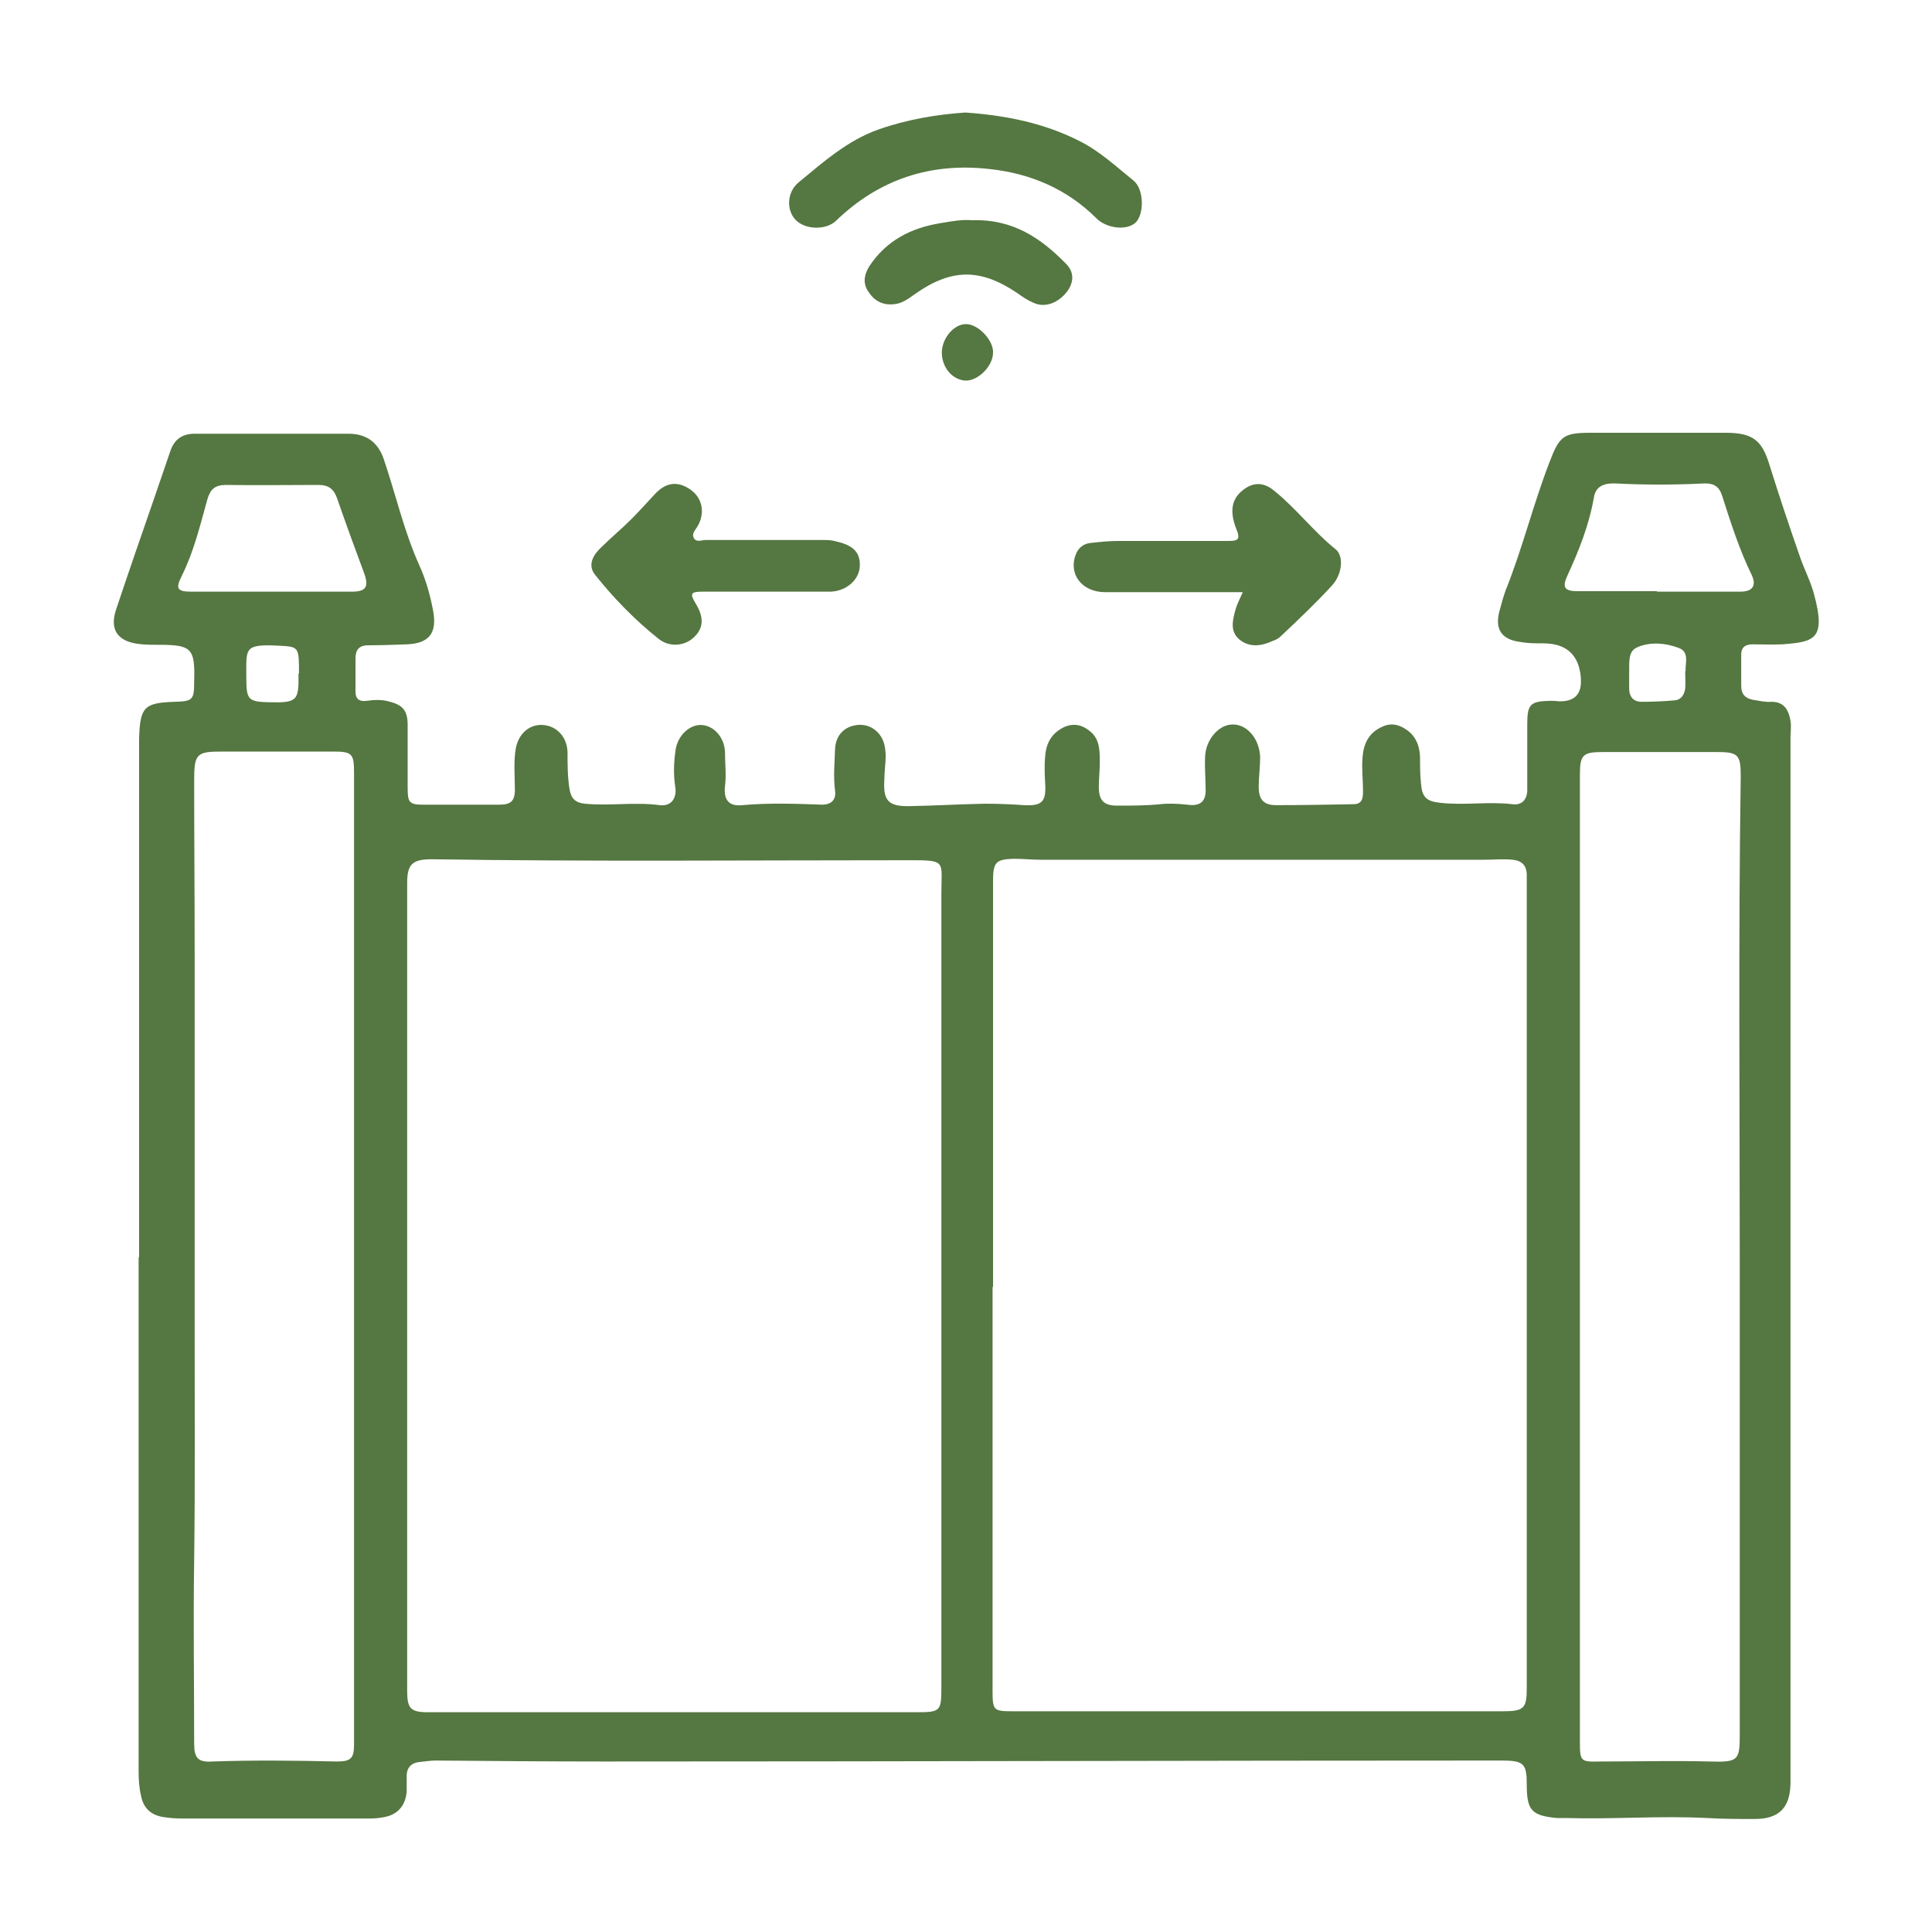
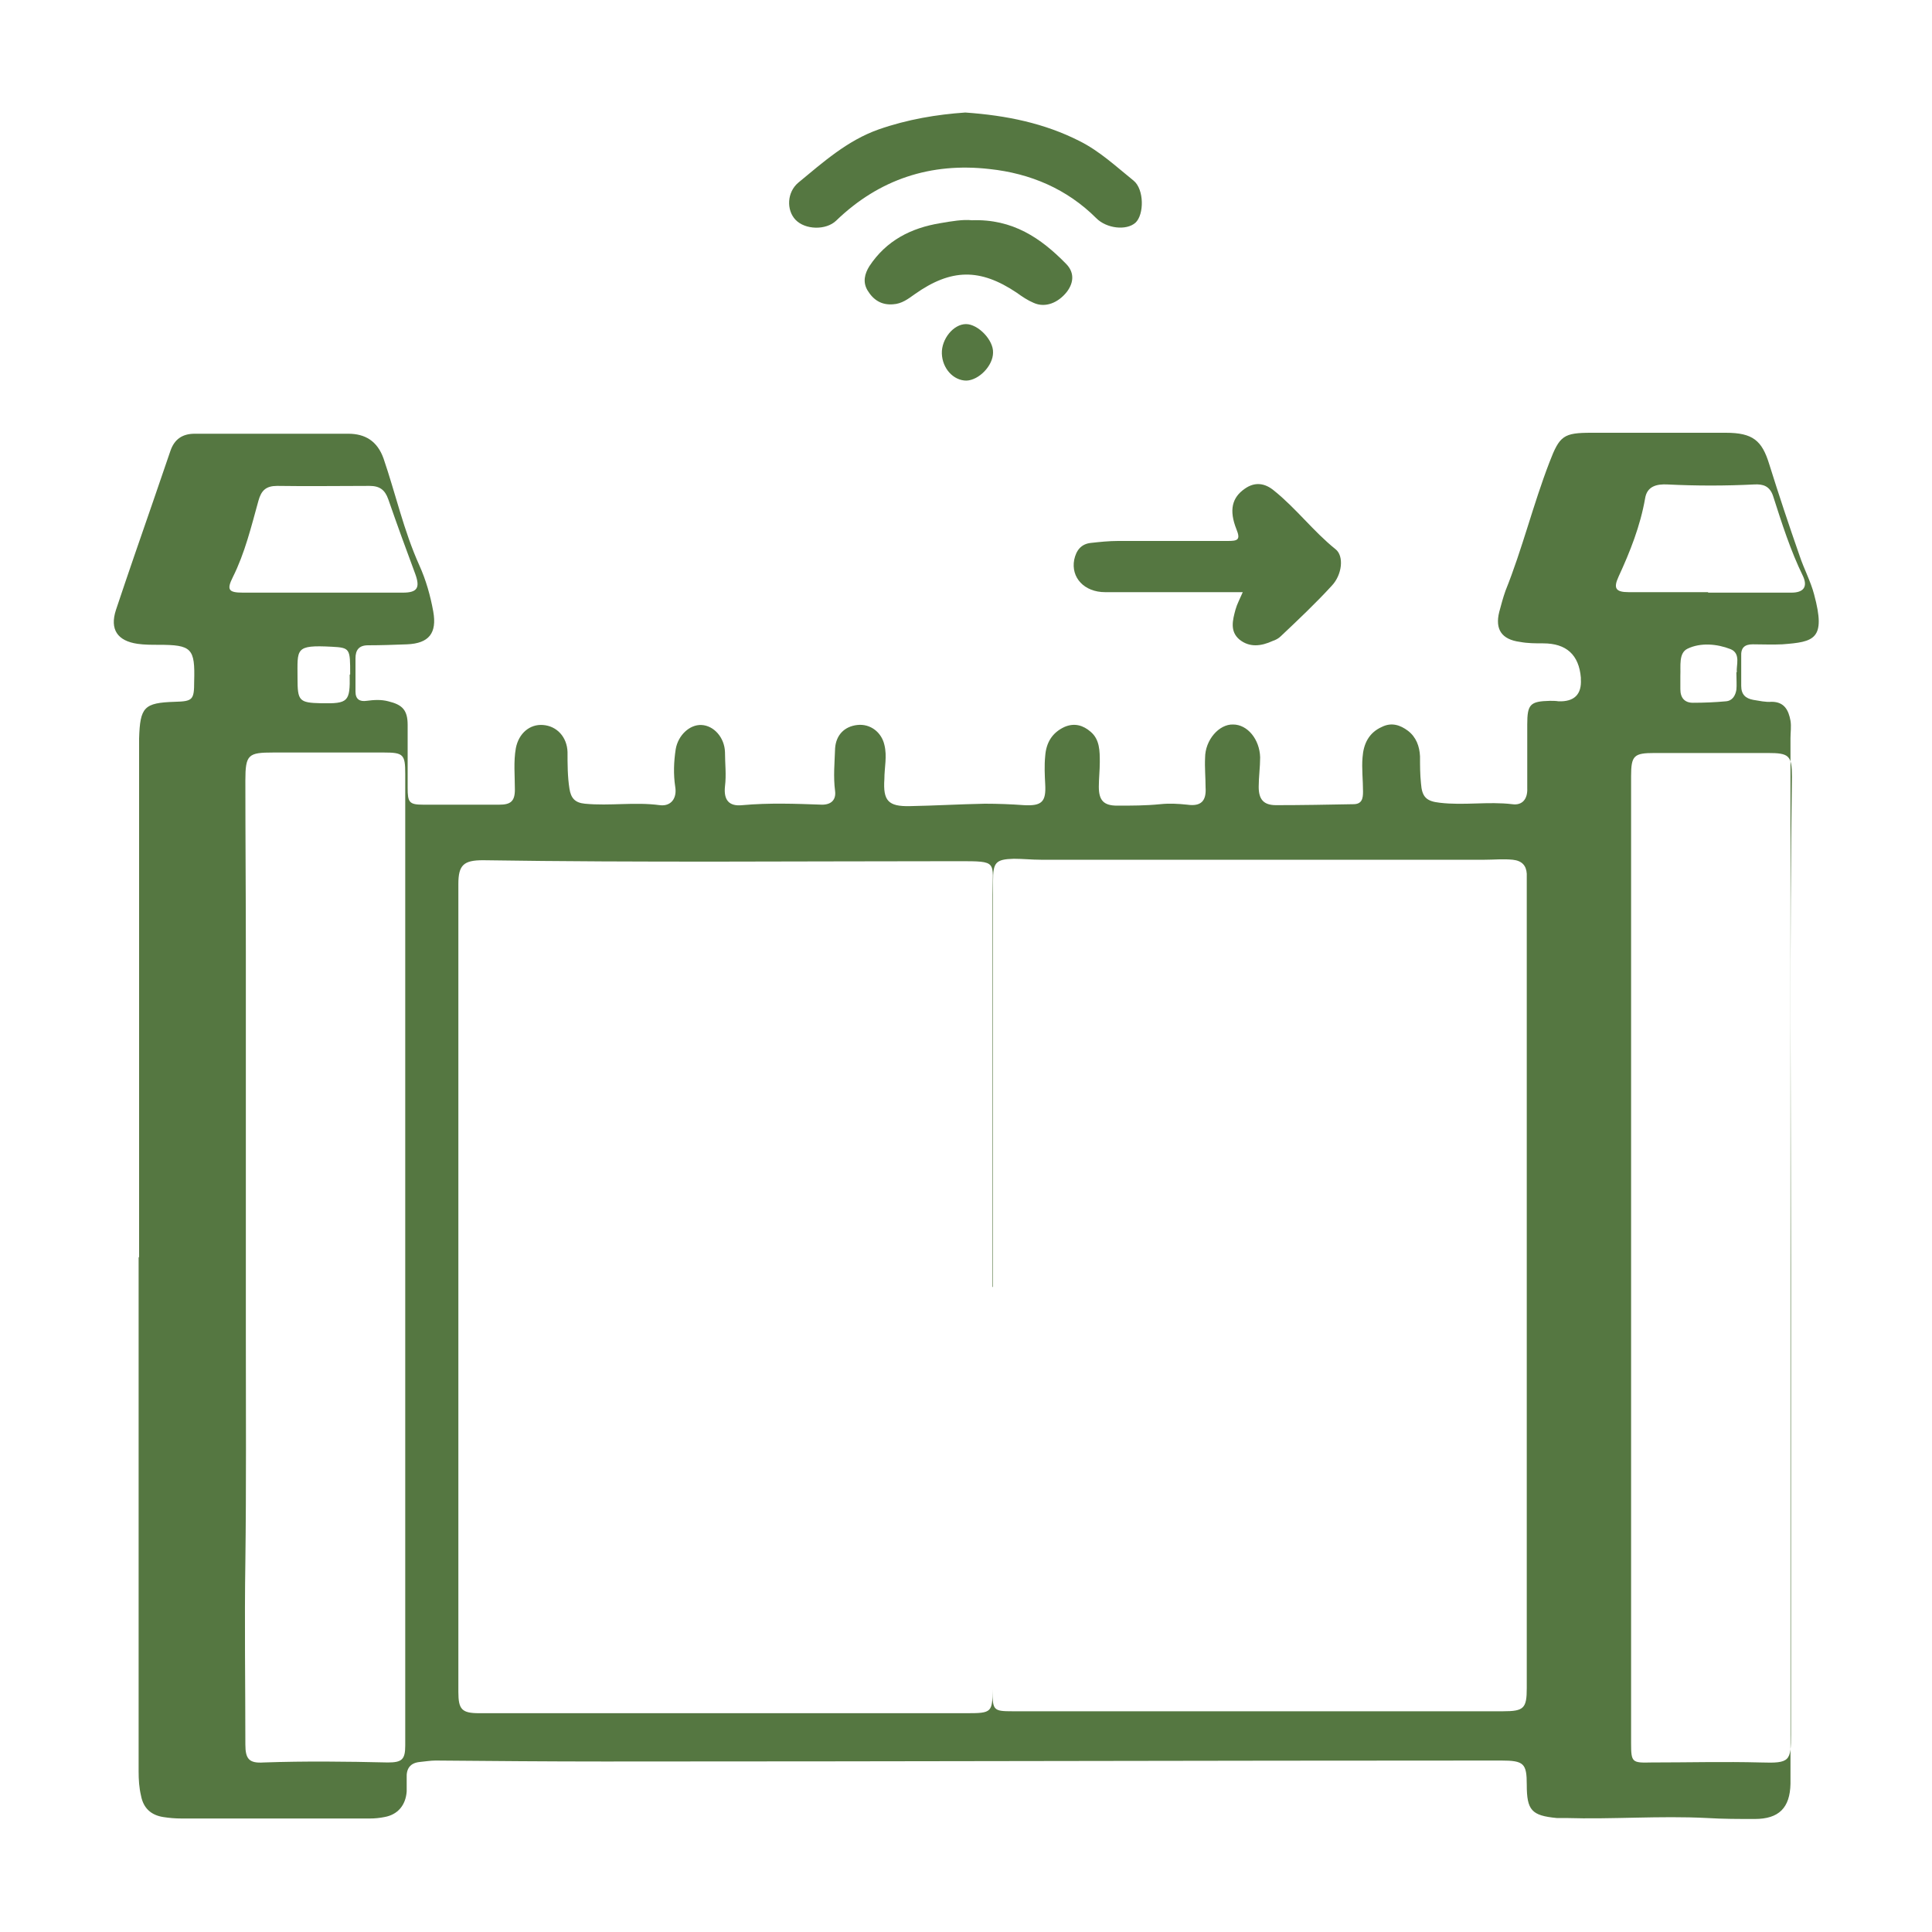
<svg xmlns="http://www.w3.org/2000/svg" id="Layer_1" data-name="Layer 1" viewBox="0 0 40 40">
  <defs>
    <style>
      .cls-1 {
        fill: #557741;
      }
    </style>
  </defs>
-   <path class="cls-1" d="m2.88,26.04c0-3.44,0-6.88,0-10.32,0-.14,0-.29,0-.43.02-.65.1-.74.74-.76.37-.01.4-.04.4-.42.02-.69-.05-.76-.74-.76-.14,0-.29,0-.43-.02-.42-.06-.58-.3-.45-.7.25-.75.51-1.5.77-2.25.12-.35.24-.7.36-1.05.08-.23.24-.35.5-.35,1.06,0,2.12,0,3.18,0,.35,0,.6.15.73.51.25.73.42,1.5.74,2.21.14.31.23.63.29.96.08.45-.09.66-.54.68-.27.01-.54.02-.81.02-.19,0-.26.1-.26.27,0,.23,0,.46,0,.69,0,.16.09.21.23.19.15-.02.3-.03.45.01.29.07.4.18.4.49,0,.43,0,.87,0,1.3,0,.3.03.35.32.35.53,0,1.05,0,1.58,0,.23,0,.32-.07.32-.31,0-.29-.03-.58.02-.86.06-.31.29-.5.56-.48.29.02.5.25.51.56,0,.25,0,.51.04.76.03.19.11.29.32.31.52.05,1.03-.04,1.55.03.23.03.36-.14.32-.38-.04-.26-.03-.52.01-.78.05-.29.29-.51.53-.5.26.01.48.26.49.56,0,.24.03.47,0,.71-.03.28.08.42.36.39.55-.05,1.1-.03,1.65-.01.2,0,.29-.11.27-.28-.04-.3-.01-.59,0-.89.02-.27.19-.45.46-.48.27-.03.5.15.56.41.06.24,0,.47,0,.71-.03.45.08.57.53.56.52-.01,1.03-.04,1.55-.05.27,0,.54.01.81.03.37.02.46-.07.44-.43-.01-.19-.02-.39,0-.59.02-.27.14-.48.4-.6.21-.09.39-.03.54.1.19.16.19.4.19.63,0,.17-.02.34-.02.51,0,.28.1.39.38.39.3,0,.59,0,.89-.03.19-.02.37-.01.56.01.28.04.4-.07.38-.36,0-.2-.02-.41-.01-.61,0-.37.29-.7.58-.69.3,0,.55.31.56.68,0,.2-.03.41-.03.61,0,.26.1.38.36.38.53,0,1.07-.01,1.6-.02.18,0,.2-.12.2-.26,0-.24-.03-.48-.01-.71.02-.28.13-.51.4-.63.2-.1.38-.04.54.08.17.13.24.32.25.53,0,.19,0,.37.02.56.02.28.11.37.39.4.5.06,1-.03,1.5.03.21.03.32-.11.31-.33,0-.44,0-.88,0-1.32,0-.42.06-.48.47-.49.06,0,.12,0,.18.01.32.01.48-.14.46-.46,0,0,0-.02,0-.03q-.06-.71-.78-.71c-.16,0-.32,0-.48-.03-.38-.05-.52-.26-.43-.62.04-.15.08-.3.13-.44.35-.87.57-1.78.91-2.66.21-.55.29-.61.87-.61.93,0,1.85,0,2.78,0,.56,0,.75.16.9.65.2.64.41,1.27.63,1.9.09.27.23.53.3.8.25.93,0,.98-.66,1.03-.2.01-.41,0-.61,0-.17,0-.25.07-.24.25,0,.2,0,.41,0,.61,0,.18.09.26.25.29.13.02.25.05.38.04.26,0,.35.17.39.39.02.12,0,.24,0,.36,0,7.16,0,14.31,0,21.47,0,.06,0,.12,0,.18-.01.5-.24.73-.74.73-.33,0-.66,0-.99-.02-.98-.05-1.95.03-2.93,0-.06,0-.12,0-.18,0-.52-.05-.62-.16-.62-.69,0-.44-.06-.5-.53-.5-6.19,0-12.38.02-18.57.02-1.16,0-2.33-.01-3.49-.02-.11,0-.22.02-.33.03-.2.02-.28.14-.27.33,0,.09,0,.19,0,.28-.02.28-.18.48-.46.53-.1.02-.2.03-.3.03-1.3,0-2.6,0-3.9,0-.13,0-.25-.01-.38-.03-.25-.04-.41-.18-.46-.44-.04-.17-.05-.33-.05-.51,0-3.55,0-7.1,0-10.65Zm17.67.61h0c0,2.79,0,5.59,0,8.38,0,.38.03.4.41.4,3.39,0,6.77,0,10.16,0,.43,0,.49-.06.49-.48,0-5.51,0-11.02,0-16.53,0-.11,0-.22,0-.33-.01-.17-.1-.27-.29-.29-.2-.02-.39,0-.58,0-3.06,0-6.13,0-9.19,0-.19,0-.37-.02-.56-.02-.38.01-.43.08-.43.46,0,2.8,0,5.6,0,8.4Zm-1.06-.02h0c0-2.71,0-5.42,0-8.12,0-.7.12-.7-.7-.7-3.28,0-6.57.03-9.85-.02-.4,0-.51.1-.51.49,0,5.58,0,11.15,0,16.73,0,.36.07.44.43.44,3.37,0,6.74,0,10.11,0,.5,0,.52-.02.52-.51,0-2.77,0-5.53,0-8.3Zm13.22-.57h0c0,3.34,0,6.67,0,10.01,0,.4.02.41.42.4.76,0,1.51-.02,2.27,0,.6.02.62-.03.62-.58,0-3.22,0-6.45,0-9.67,0-3.39-.03-6.77.02-10.16,0-.44-.06-.49-.5-.49-.78,0-1.56,0-2.34,0-.43,0-.49.05-.49.48,0,3.34,0,6.67,0,10.01Zm-25.38,0h0c0-3.35,0-6.7,0-10.06,0-.4-.04-.44-.44-.44-.76,0-1.53,0-2.29,0-.52,0-.58.04-.58.58,0,1.18.01,2.36.01,3.54,0,2.66,0,5.31,0,7.97,0,1.55.01,3.11-.01,4.66-.02,1.26,0,2.53,0,3.79,0,.3.08.39.38.37.86-.03,1.71-.02,2.57,0,.29,0,.36-.06.36-.35,0-3.35,0-6.7,0-10.06Zm26.97-13.81s0,0,0,0c.58,0,1.15,0,1.73,0,.25,0,.34-.12.24-.34-.26-.53-.44-1.1-.62-1.66-.07-.21-.21-.25-.39-.24-.6.03-1.2.03-1.8,0-.21-.01-.42.03-.46.29-.1.57-.31,1.1-.55,1.62-.11.24-.06.32.21.32.55,0,1.1,0,1.65,0Zm-28.7,0c.56,0,1.12,0,1.68,0,.3,0,.36-.1.26-.38-.19-.51-.38-1.03-.56-1.55-.07-.2-.18-.28-.39-.28-.64,0-1.27.01-1.91,0-.23,0-.33.09-.39.31-.15.54-.28,1.08-.53,1.58-.13.26-.09.32.21.32.54,0,1.08,0,1.63,0Zm29.3,1.64c-.02-.12.09-.38-.13-.47-.28-.11-.62-.14-.89-.01-.19.09-.14.36-.15.56,0,.09,0,.19,0,.28,0,.18.09.28.26.28.23,0,.46-.01.68-.03.14-.01.2-.12.22-.24.01-.1,0-.2,0-.36Zm-28.71.05c0-.53,0-.55-.38-.57-.77-.04-.71.04-.71.65,0,.47.03.51.49.52.56.01.6-.03.59-.59Z" />
+   <path class="cls-1" d="m2.88,26.04c0-3.44,0-6.88,0-10.32,0-.14,0-.29,0-.43.02-.65.1-.74.74-.76.37-.01.4-.04.4-.42.02-.69-.05-.76-.74-.76-.14,0-.29,0-.43-.02-.42-.06-.58-.3-.45-.7.25-.75.51-1.5.77-2.25.12-.35.24-.7.36-1.05.08-.23.24-.35.5-.35,1.06,0,2.12,0,3.18,0,.35,0,.6.15.73.51.25.73.42,1.5.74,2.21.14.31.23.63.29.96.08.45-.09.66-.54.68-.27.01-.54.02-.81.02-.19,0-.26.1-.26.27,0,.23,0,.46,0,.69,0,.16.09.21.23.19.15-.02.3-.03.45.01.29.07.4.18.4.49,0,.43,0,.87,0,1.3,0,.3.03.35.32.35.53,0,1.05,0,1.58,0,.23,0,.32-.07.32-.31,0-.29-.03-.58.02-.86.06-.31.29-.5.56-.48.29.02.5.25.51.56,0,.25,0,.51.04.76.03.19.11.29.32.31.52.05,1.03-.04,1.55.03.23.03.36-.14.32-.38-.04-.26-.03-.52.01-.78.05-.29.29-.51.53-.5.26.01.48.26.49.56,0,.24.03.47,0,.71-.03.28.08.42.36.39.55-.05,1.1-.03,1.65-.01.2,0,.29-.11.27-.28-.04-.3-.01-.59,0-.89.02-.27.19-.45.46-.48.27-.03.5.15.56.41.06.24,0,.47,0,.71-.03.45.08.57.53.56.52-.01,1.03-.04,1.55-.05.27,0,.54.01.81.03.37.02.46-.07.44-.43-.01-.19-.02-.39,0-.59.02-.27.14-.48.4-.6.21-.09.39-.03.54.1.19.16.19.4.19.63,0,.17-.02.34-.02.51,0,.28.1.39.38.39.3,0,.59,0,.89-.03.19-.02.37-.01.56.01.28.04.4-.07.38-.36,0-.2-.02-.41-.01-.61,0-.37.29-.7.58-.69.3,0,.55.31.56.68,0,.2-.03.41-.03.61,0,.26.1.38.36.38.53,0,1.07-.01,1.6-.02.18,0,.2-.12.2-.26,0-.24-.03-.48-.01-.71.02-.28.13-.51.4-.63.2-.1.38-.04.54.08.17.13.24.32.25.53,0,.19,0,.37.02.56.02.28.11.37.39.4.5.06,1-.03,1.5.03.21.03.32-.11.31-.33,0-.44,0-.88,0-1.32,0-.42.06-.48.47-.49.06,0,.12,0,.18.01.32.01.48-.14.46-.46,0,0,0-.02,0-.03q-.06-.71-.78-.71c-.16,0-.32,0-.48-.03-.38-.05-.52-.26-.43-.62.04-.15.08-.3.13-.44.35-.87.57-1.78.91-2.66.21-.55.29-.61.87-.61.93,0,1.85,0,2.78,0,.56,0,.75.16.9.65.2.64.41,1.27.63,1.9.09.27.23.53.3.8.25.93,0,.98-.66,1.03-.2.01-.41,0-.61,0-.17,0-.25.07-.24.25,0,.2,0,.41,0,.61,0,.18.09.26.25.29.13.02.25.05.38.04.26,0,.35.17.39.39.02.12,0,.24,0,.36,0,7.16,0,14.31,0,21.47,0,.06,0,.12,0,.18-.01.5-.24.73-.74.73-.33,0-.66,0-.99-.02-.98-.05-1.95.03-2.93,0-.06,0-.12,0-.18,0-.52-.05-.62-.16-.62-.69,0-.44-.06-.5-.53-.5-6.19,0-12.38.02-18.57.02-1.16,0-2.33-.01-3.49-.02-.11,0-.22.02-.33.03-.2.02-.28.14-.27.33,0,.09,0,.19,0,.28-.02.28-.18.48-.46.53-.1.02-.2.03-.3.03-1.3,0-2.6,0-3.9,0-.13,0-.25-.01-.38-.03-.25-.04-.41-.18-.46-.44-.04-.17-.05-.33-.05-.51,0-3.55,0-7.1,0-10.65Zm17.67.61h0c0,2.79,0,5.59,0,8.38,0,.38.03.4.41.4,3.39,0,6.77,0,10.16,0,.43,0,.49-.06.49-.48,0-5.51,0-11.02,0-16.53,0-.11,0-.22,0-.33-.01-.17-.1-.27-.29-.29-.2-.02-.39,0-.58,0-3.06,0-6.13,0-9.19,0-.19,0-.37-.02-.56-.02-.38.01-.43.08-.43.46,0,2.8,0,5.6,0,8.4Zh0c0-2.71,0-5.42,0-8.12,0-.7.12-.7-.7-.7-3.28,0-6.57.03-9.85-.02-.4,0-.51.1-.51.49,0,5.58,0,11.15,0,16.73,0,.36.07.44.43.44,3.37,0,6.74,0,10.11,0,.5,0,.52-.02.52-.51,0-2.77,0-5.53,0-8.3Zm13.22-.57h0c0,3.34,0,6.67,0,10.01,0,.4.02.41.42.4.76,0,1.51-.02,2.27,0,.6.02.62-.03.62-.58,0-3.22,0-6.45,0-9.67,0-3.39-.03-6.77.02-10.16,0-.44-.06-.49-.5-.49-.78,0-1.56,0-2.34,0-.43,0-.49.05-.49.48,0,3.34,0,6.67,0,10.01Zm-25.38,0h0c0-3.35,0-6.7,0-10.06,0-.4-.04-.44-.44-.44-.76,0-1.53,0-2.29,0-.52,0-.58.04-.58.58,0,1.18.01,2.36.01,3.54,0,2.66,0,5.31,0,7.97,0,1.55.01,3.11-.01,4.66-.02,1.26,0,2.53,0,3.79,0,.3.08.39.38.37.86-.03,1.71-.02,2.57,0,.29,0,.36-.06.36-.35,0-3.35,0-6.7,0-10.06Zm26.97-13.81s0,0,0,0c.58,0,1.15,0,1.73,0,.25,0,.34-.12.24-.34-.26-.53-.44-1.1-.62-1.66-.07-.21-.21-.25-.39-.24-.6.03-1.2.03-1.8,0-.21-.01-.42.03-.46.29-.1.57-.31,1.1-.55,1.62-.11.24-.06.32.21.32.55,0,1.1,0,1.65,0Zm-28.7,0c.56,0,1.12,0,1.68,0,.3,0,.36-.1.26-.38-.19-.51-.38-1.03-.56-1.55-.07-.2-.18-.28-.39-.28-.64,0-1.27.01-1.91,0-.23,0-.33.09-.39.31-.15.54-.28,1.08-.53,1.58-.13.26-.09.32.21.32.54,0,1.08,0,1.63,0Zm29.3,1.64c-.02-.12.09-.38-.13-.47-.28-.11-.62-.14-.89-.01-.19.09-.14.36-.15.56,0,.09,0,.19,0,.28,0,.18.09.28.26.28.23,0,.46-.01.68-.03.14-.01.2-.12.22-.24.01-.1,0-.2,0-.36Zm-28.71.05c0-.53,0-.55-.38-.57-.77-.04-.71.04-.71.65,0,.47.03.51.49.52.56.01.6-.03.59-.59Z" />
  <path class="cls-1" d="m19.99,2.33c.85.06,1.63.22,2.36.59.42.21.76.53,1.12.82.22.18.22.7.04.87-.19.17-.6.12-.81-.09-.61-.61-1.37-.93-2.21-1.02-1.22-.14-2.29.21-3.18,1.07-.21.2-.64.19-.84-.02-.19-.2-.18-.57.06-.77.51-.42,1.01-.87,1.66-1.1.6-.21,1.21-.31,1.79-.35Z" />
  <path class="cls-1" d="m25.72,12.26c-.97,0-1.91,0-2.84,0-.43,0-.71-.3-.64-.67.04-.19.14-.33.35-.35.18-.02.37-.04.56-.04.76,0,1.51,0,2.27,0,.2,0,.27-.02.18-.24-.16-.4-.09-.66.17-.84.21-.15.42-.12.61.04.46.37.81.84,1.27,1.21.18.14.14.53-.08.76-.33.36-.69.7-1.05,1.04-.05.05-.11.08-.17.1-.24.11-.48.14-.69-.03-.2-.17-.14-.4-.08-.62.03-.11.09-.22.15-.36Z" />
-   <path class="cls-1" d="m15.86,12.25c-.44,0-.88,0-1.32,0-.24,0-.26.04-.14.24.18.29.17.52-.04.71-.18.17-.49.21-.72.03-.49-.39-.93-.84-1.32-1.33-.16-.2-.04-.41.12-.56.2-.2.43-.39.63-.59.16-.16.31-.33.47-.5.24-.27.49-.3.76-.11.25.18.3.49.14.76-.04.07-.12.14-.08.23.05.11.17.05.25.05.81,0,1.61,0,2.42,0,.09,0,.19,0,.28.03.37.08.51.24.49.53-.02.27-.28.5-.61.51-.44,0-.88,0-1.32,0h0Z" />
  <path class="cls-1" d="m20.12,4.56c.85-.03,1.43.37,1.95.9.17.17.17.38.02.58-.18.23-.45.34-.69.23-.12-.05-.24-.13-.35-.21-.76-.51-1.36-.5-2.11.03-.14.1-.27.2-.45.21-.24.02-.41-.09-.53-.29-.1-.17-.06-.34.04-.5.35-.53.86-.79,1.47-.89.23-.04.47-.08.65-.06Z" />
  <path class="cls-1" d="m20.01,7.88c-.27,0-.5-.25-.51-.56-.01-.3.24-.61.5-.61.25,0,.57.33.56.59,0,.27-.29.57-.55.58Z" />
</svg>